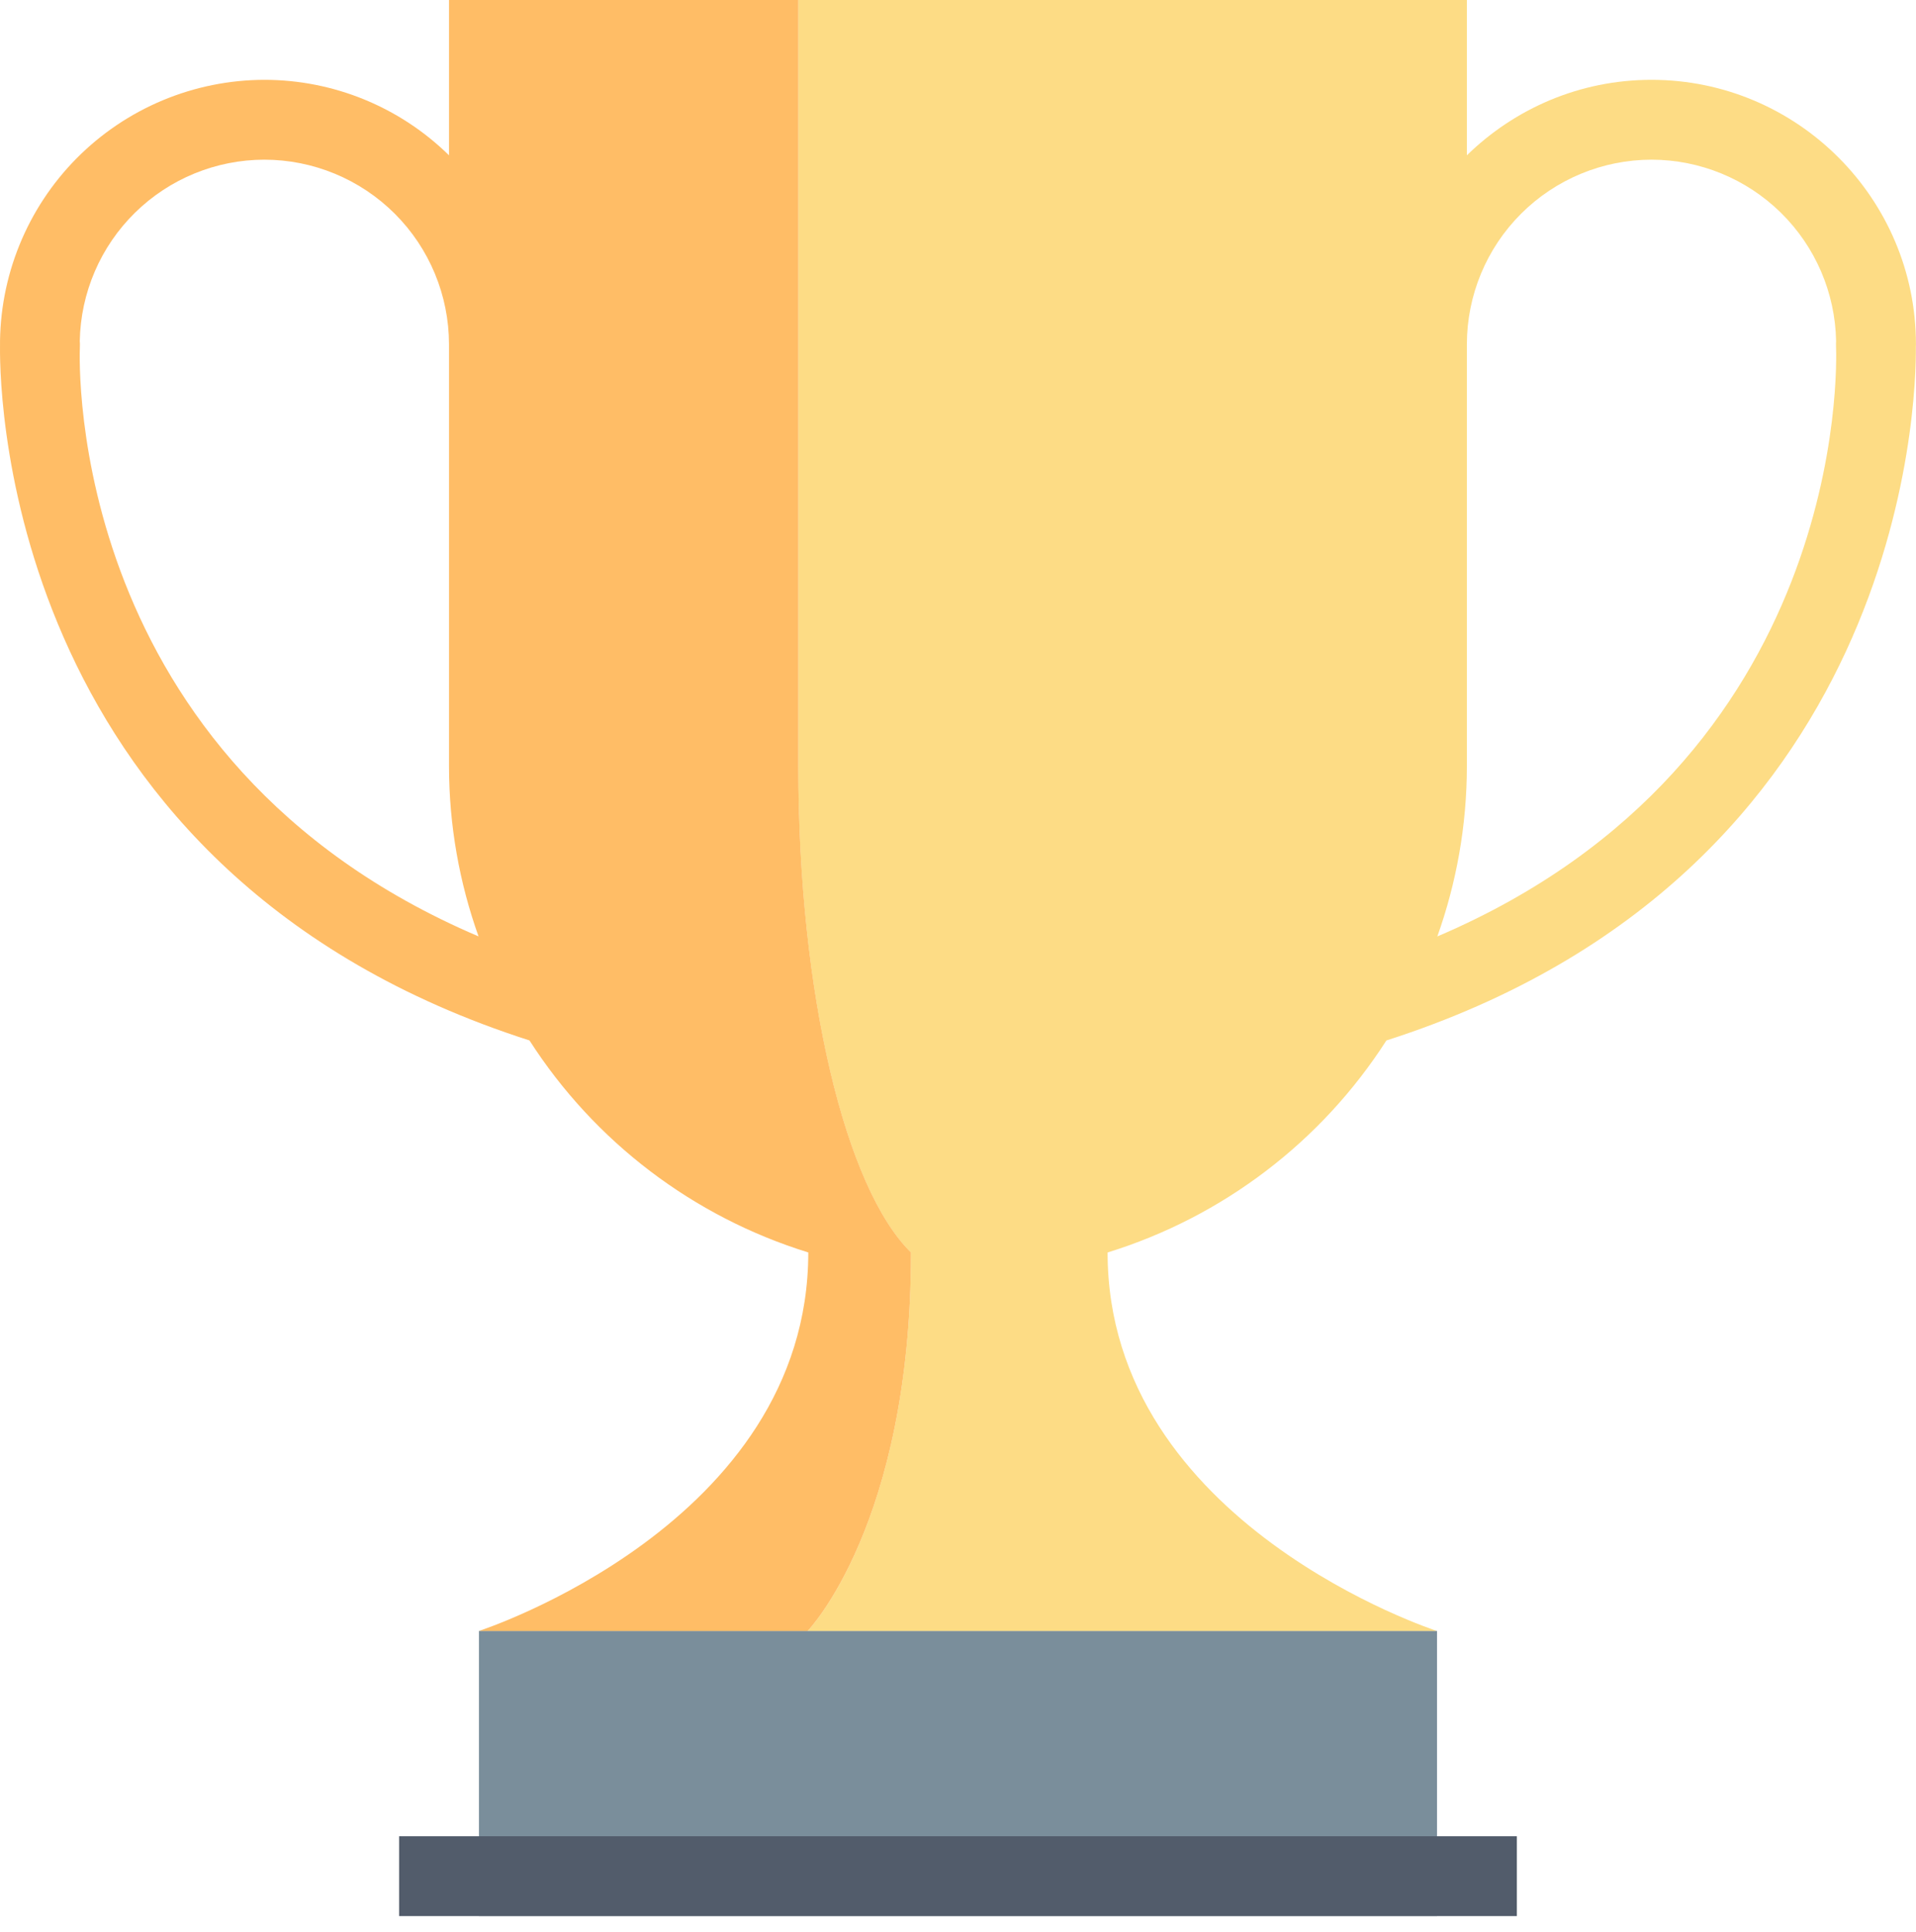
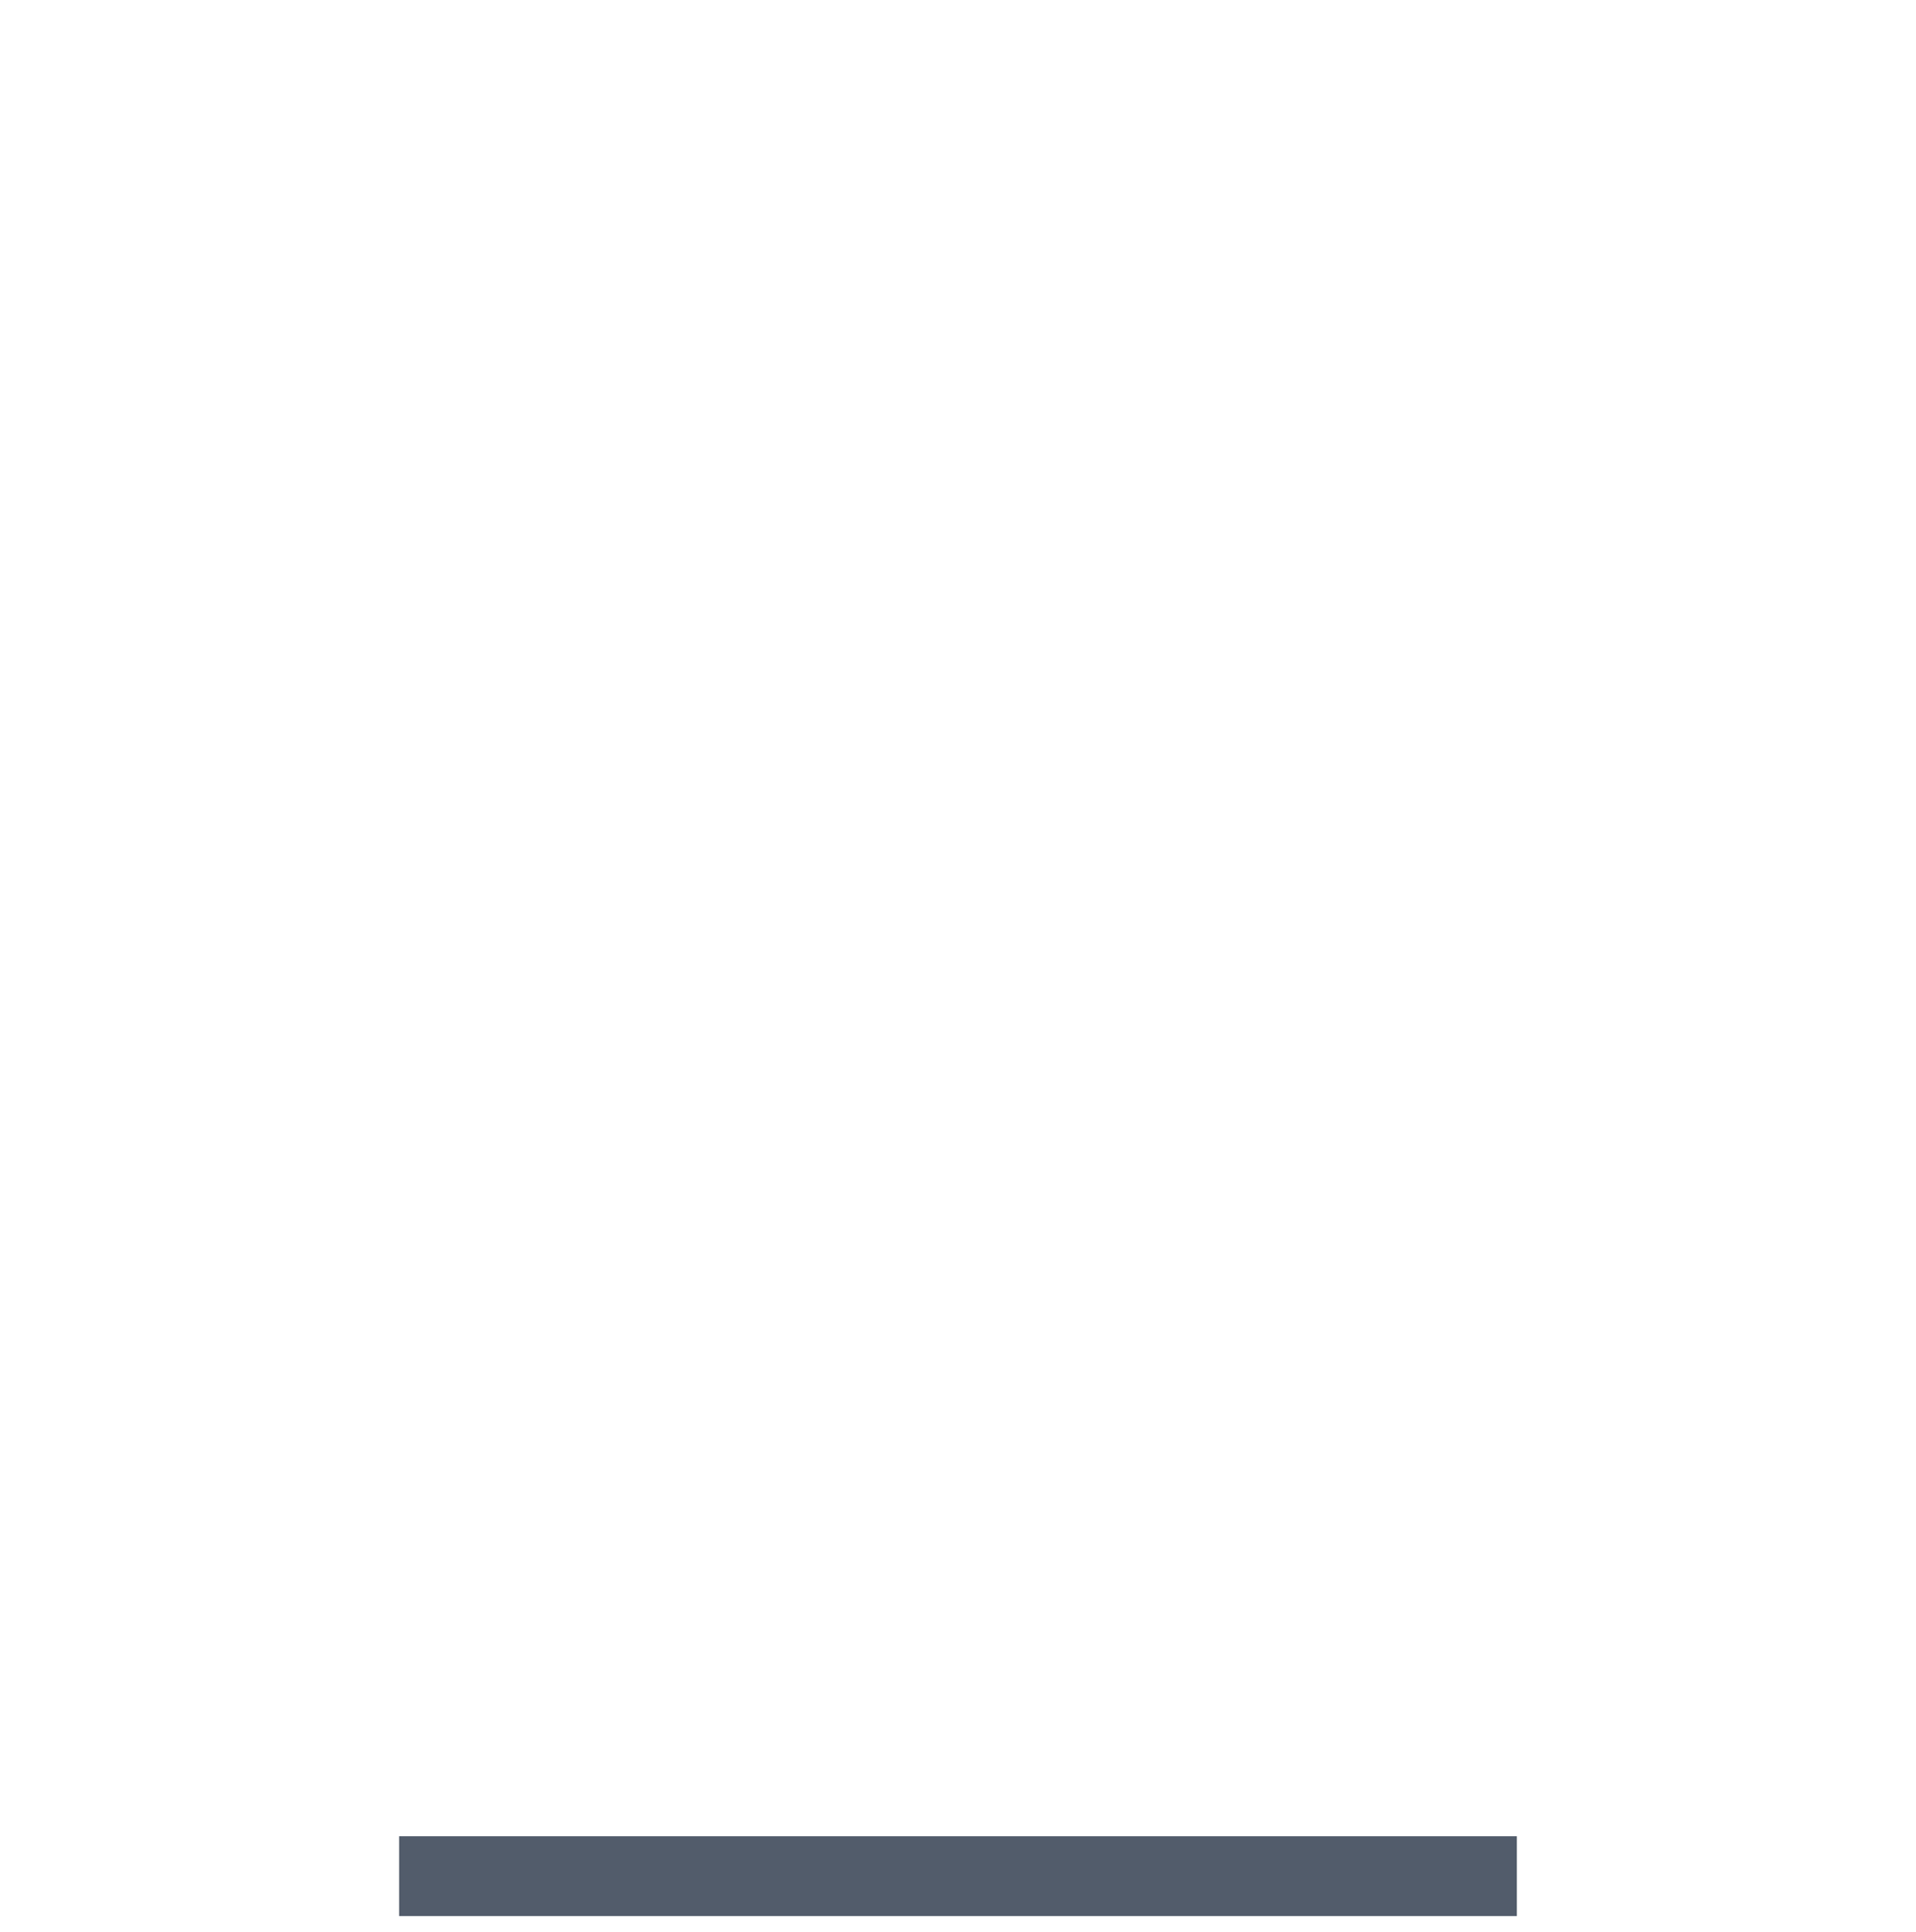
<svg xmlns="http://www.w3.org/2000/svg" width="120" height="121" viewBox="0 0 120 121" fill="none">
-   <path d="M29.996 102.151H90.001V120.008H29.996V102.151Z" fill="#7A8E9B" />
  <path d="M24.996 115.011H95.002V120.011H24.996V115.011Z" fill="#525C6B" />
-   <path d="M103.435 5C98.937 5 94.859 6.808 91.871 9.728V0H49.992V47.974C49.992 62.316 52.965 74.442 57.053 78.447C57.053 95.486 50.582 102.154 50.582 102.154H89.996C89.996 102.154 69.369 95.486 69.369 78.447C76.574 76.22 82.759 71.516 86.831 65.168C119.353 54.742 120.021 25.047 119.991 21.747C119.994 21.687 119.996 21.627 119.996 21.567C119.996 12.434 112.565 5 103.435 5ZM90.021 58.653C91.211 55.312 91.871 51.722 91.871 47.974V21.559C91.876 18.494 93.096 15.556 95.263 13.39C97.431 11.223 100.37 10.004 103.435 10.001C106.466 10.005 109.375 11.198 111.537 13.324C113.699 15.449 114.941 18.338 114.996 21.369C114.988 21.472 114.986 21.574 114.991 21.677C115.038 22.795 115.778 47.662 90.021 58.653Z" fill="#FDDC85" />
-   <path d="M49.998 47.974V0H28.121V9.728C25.035 6.697 20.883 5 16.557 5C14.368 5.004 12.202 5.441 10.183 6.286C8.164 7.131 6.332 8.367 4.792 9.923C3.253 11.479 2.037 13.325 1.215 15.354C0.393 17.382 -0.02 19.553 0.001 21.742C-0.029 25.042 0.636 54.74 33.161 65.166C37.233 71.513 43.418 76.216 50.623 78.445C50.623 95.484 29.996 102.152 29.996 102.152H50.585C50.585 102.152 57.056 95.484 57.056 78.445C52.971 74.439 49.998 62.316 49.998 47.974ZM5.004 21.682C5.009 21.577 5.006 21.472 4.996 21.367C5.051 18.336 6.293 15.447 8.455 13.322C10.617 11.197 13.526 10.004 16.557 10.001C19.622 10.004 22.561 11.223 24.729 13.39C26.896 15.556 28.116 18.494 28.121 21.559V47.972C28.121 51.72 28.781 55.312 29.971 58.65C4.214 47.662 4.954 22.795 5.004 21.682Z" fill="#FFBD66" />
</svg>